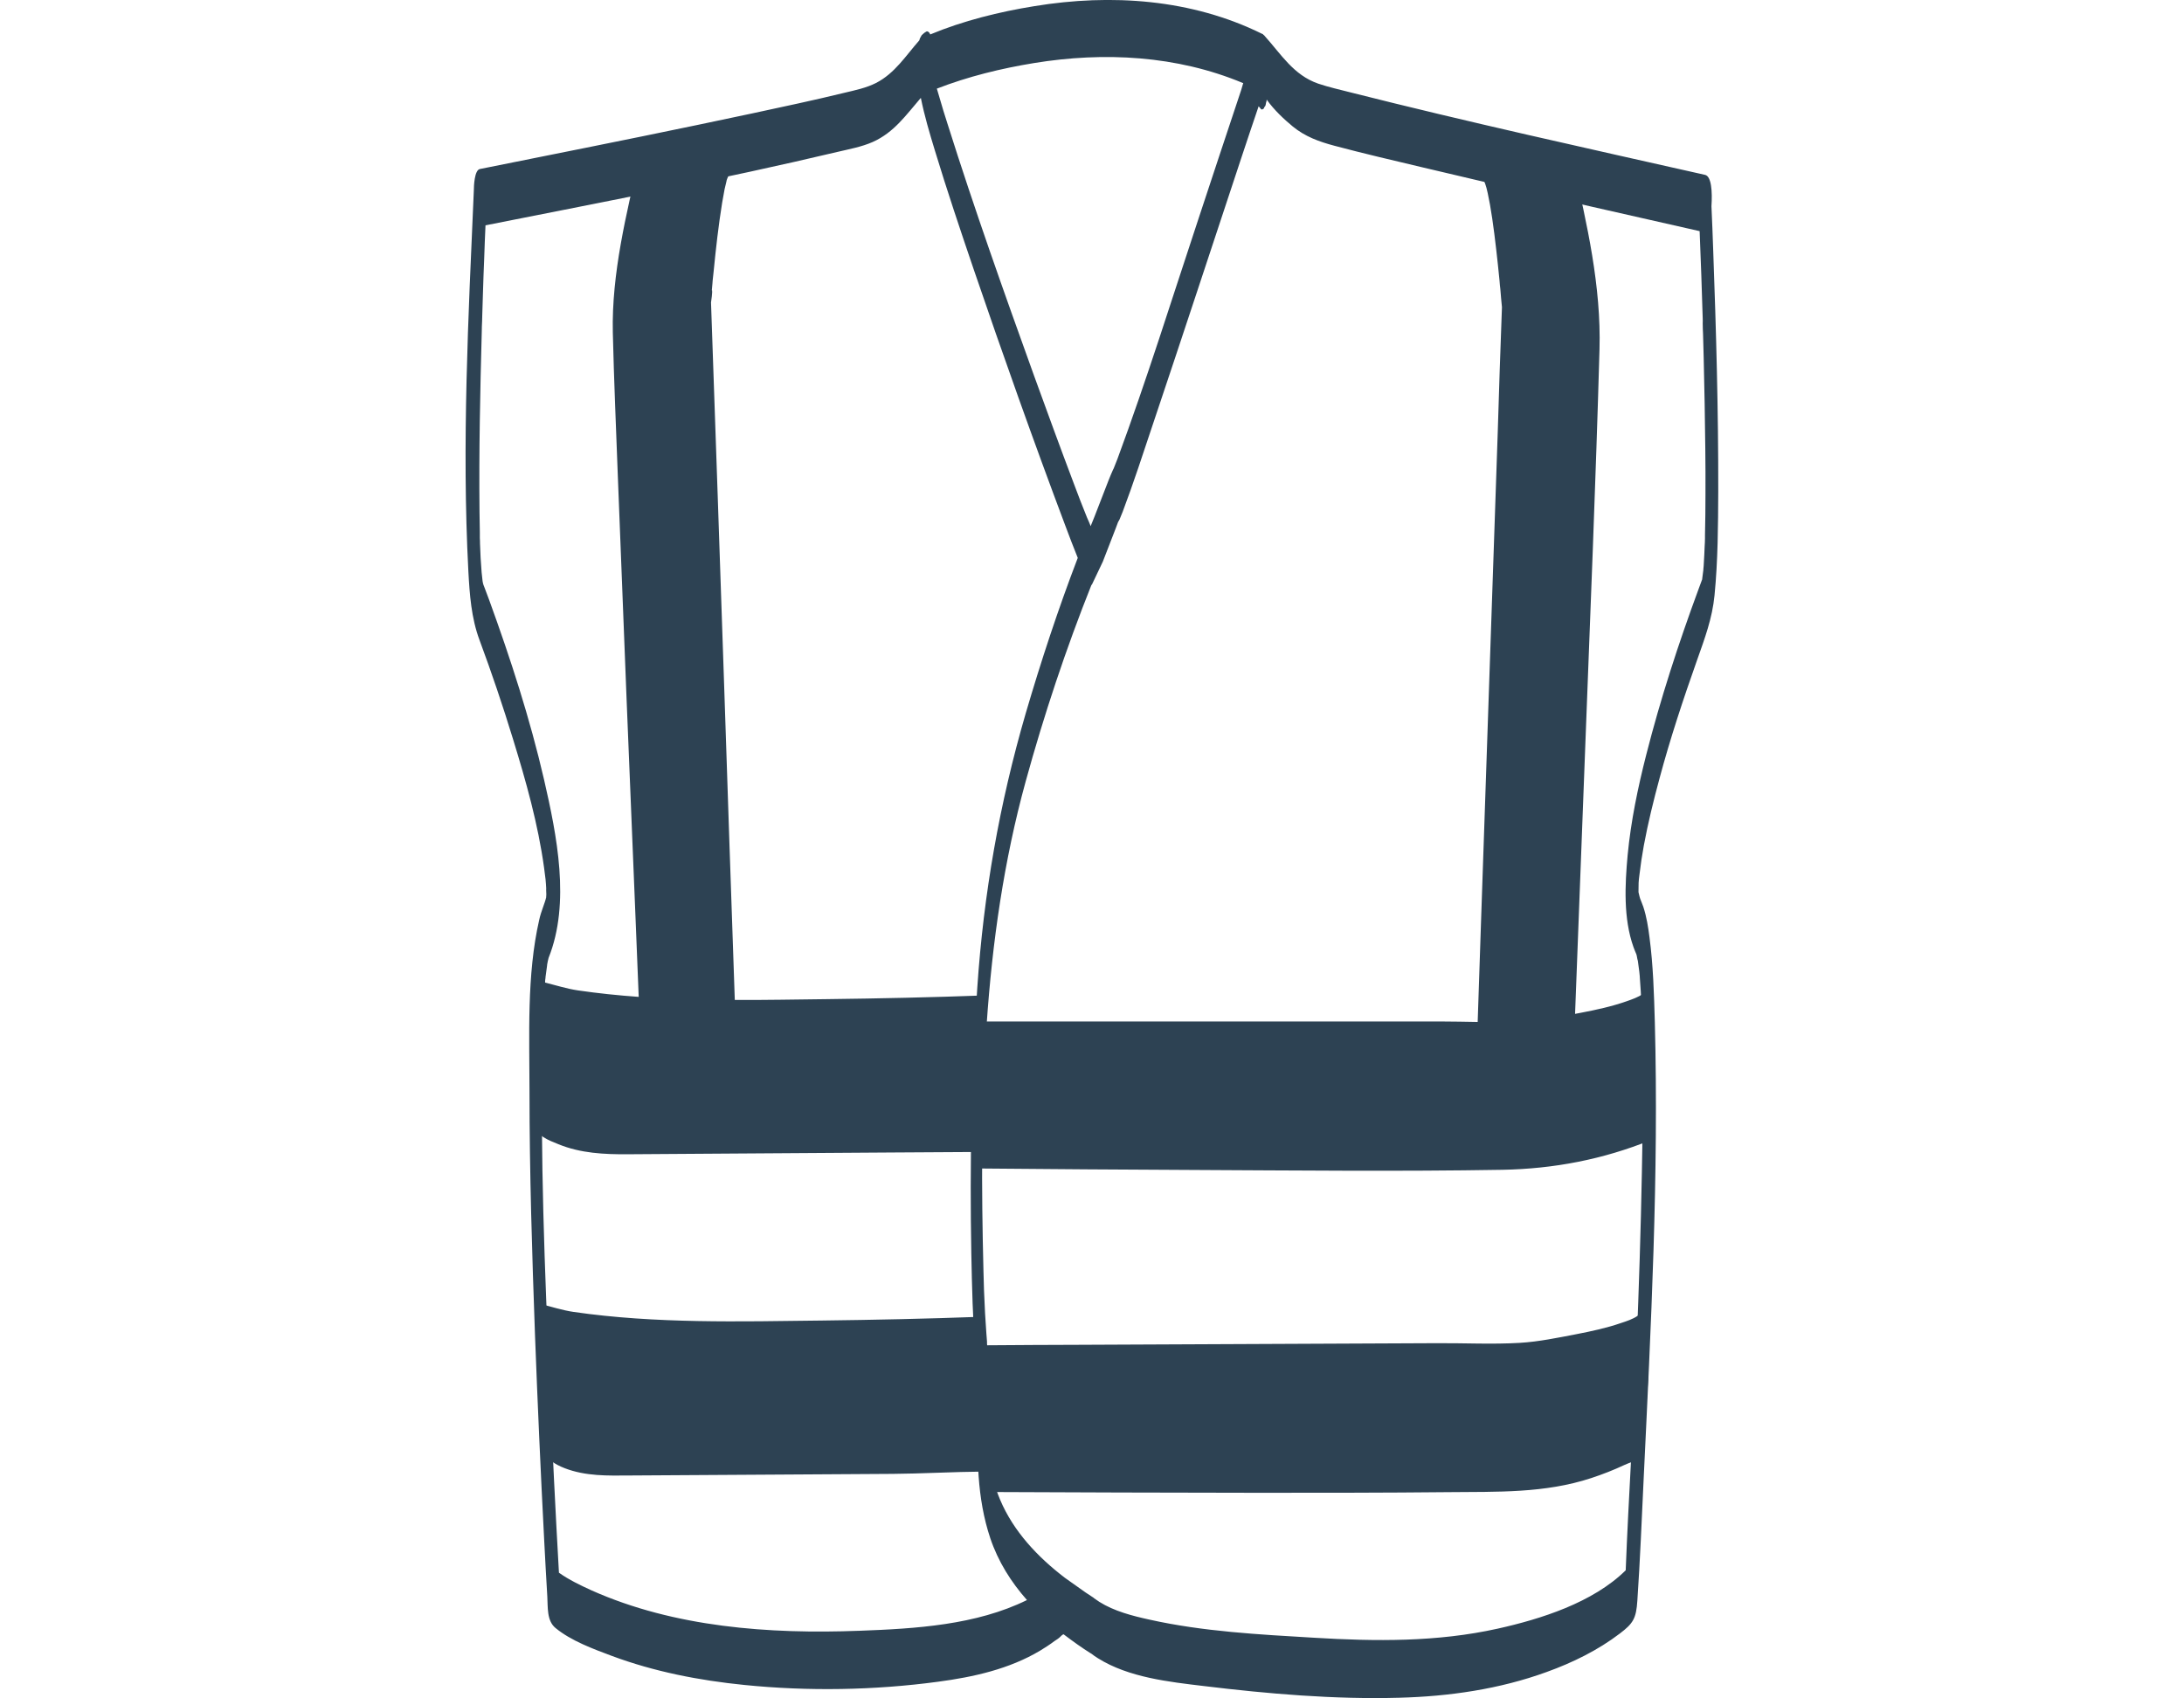
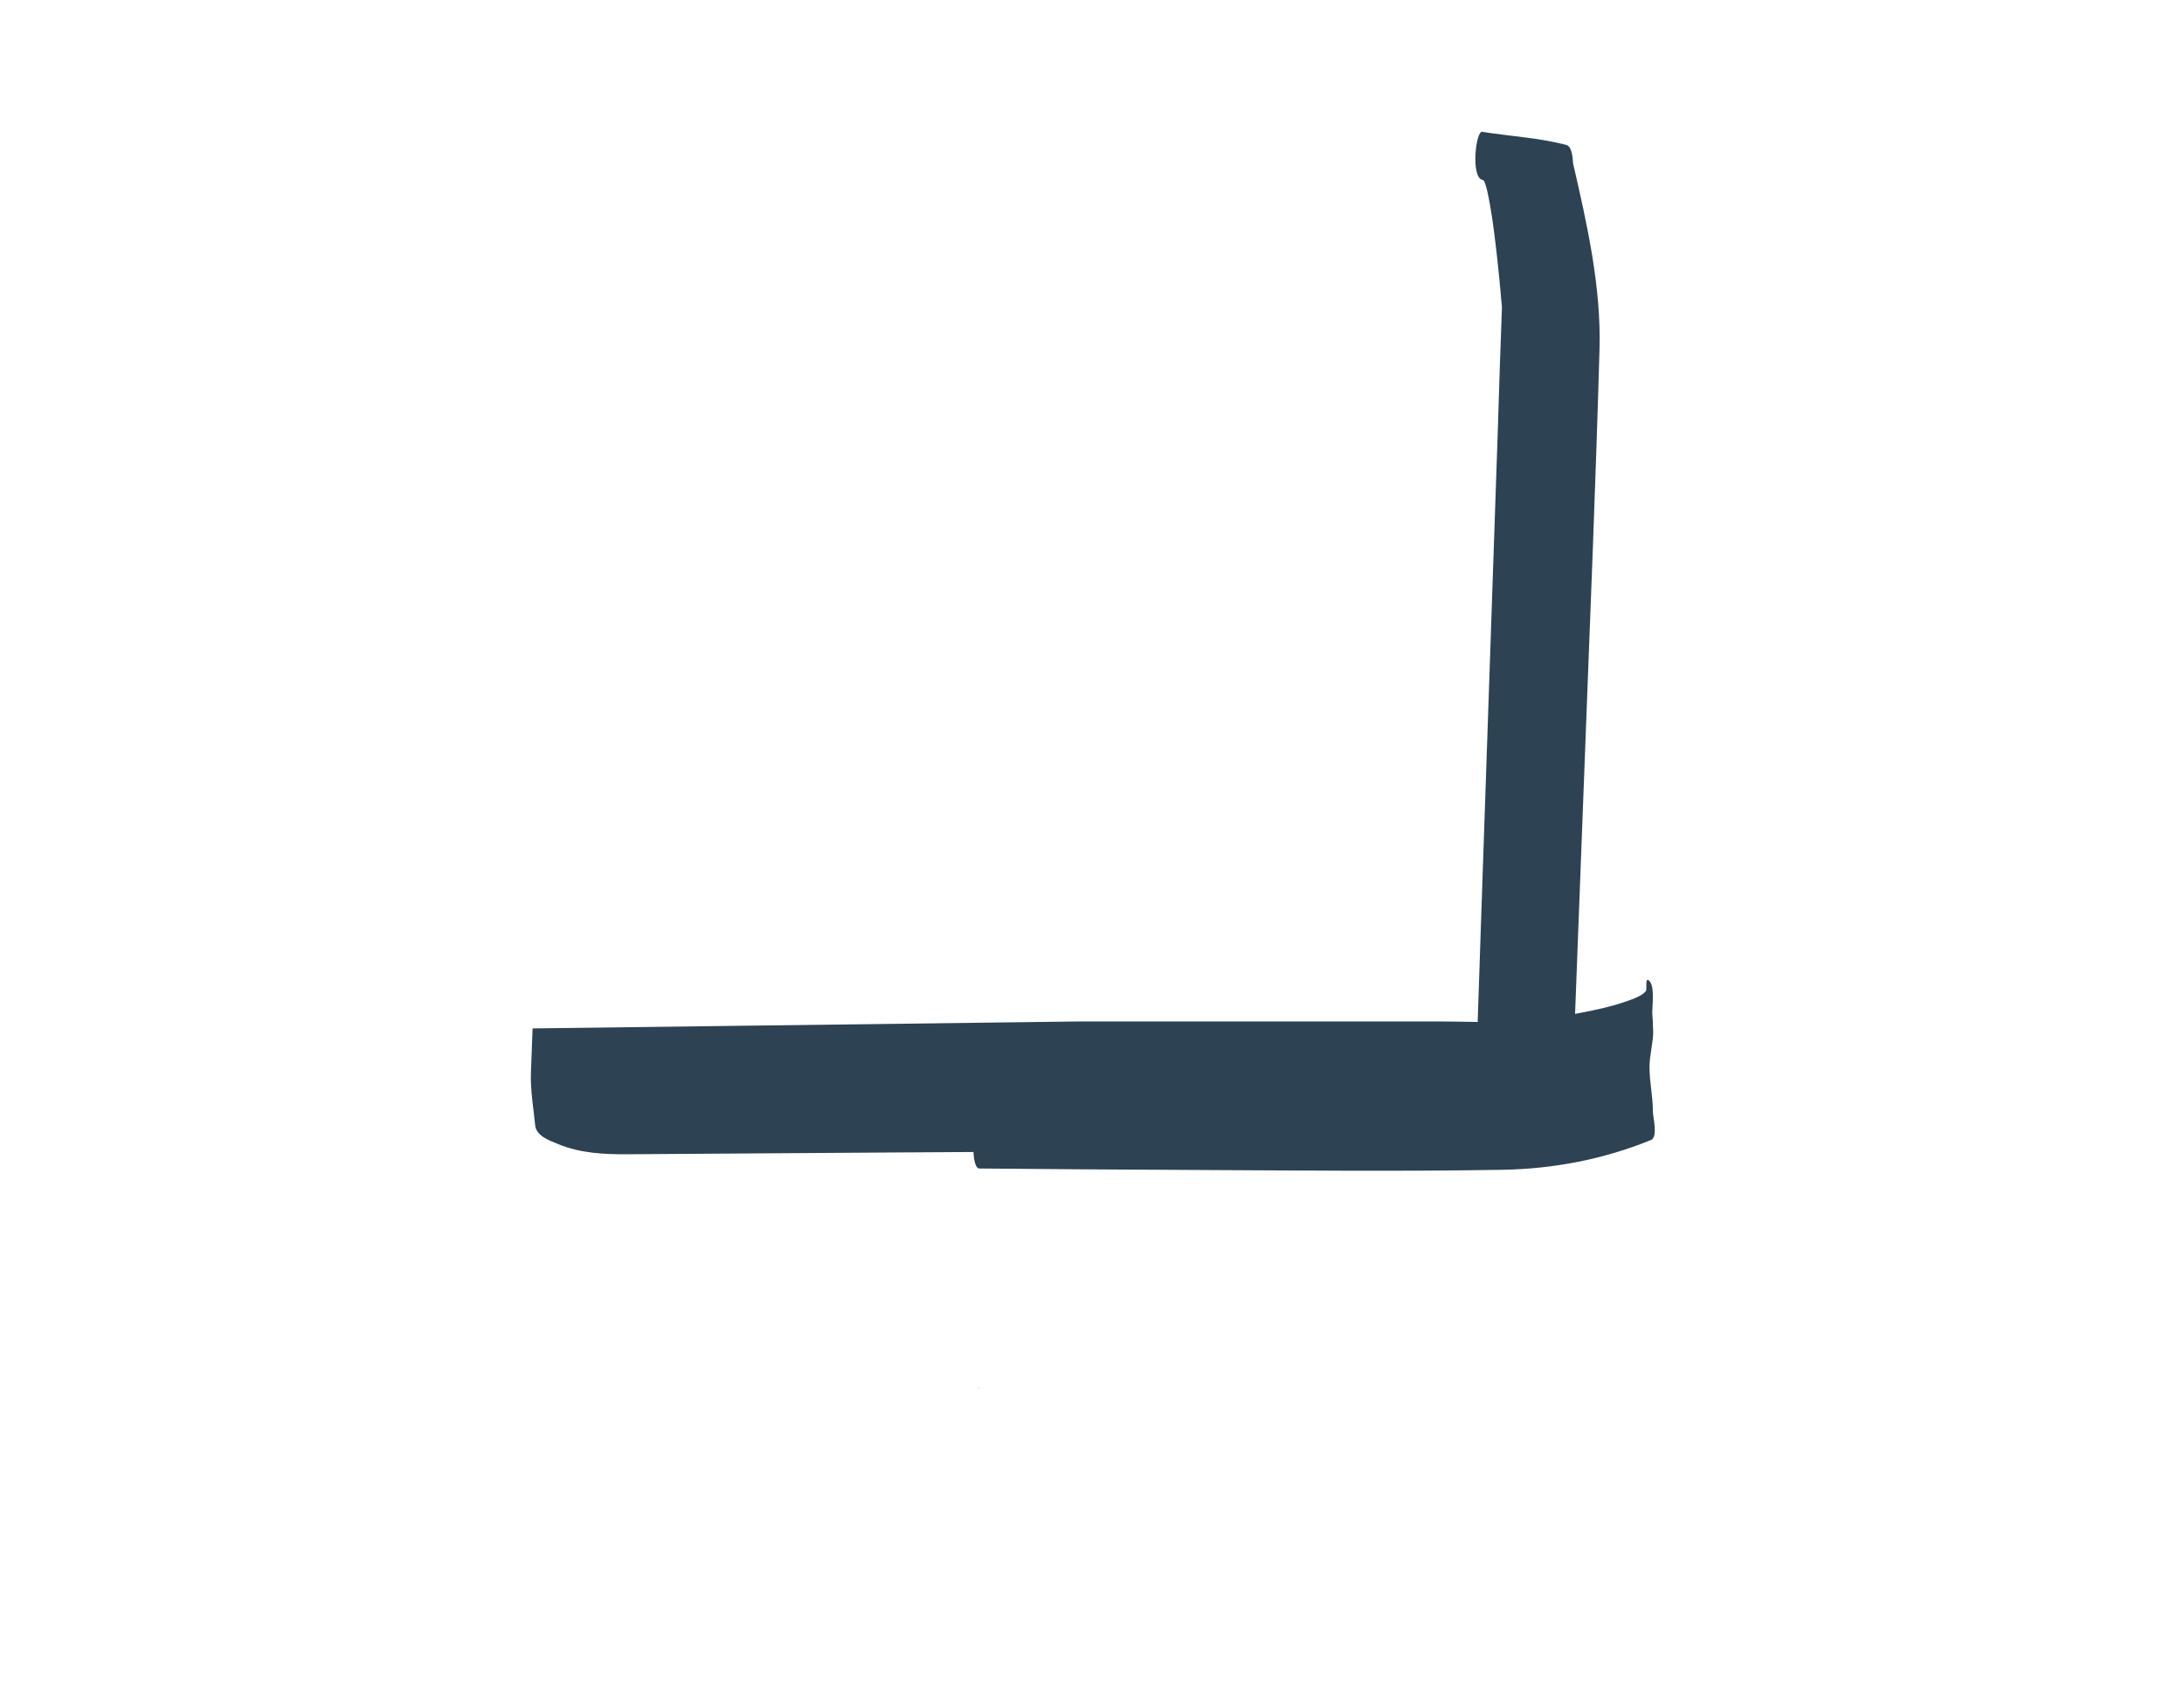
<svg xmlns="http://www.w3.org/2000/svg" id="Vrstva_2" data-name="Vrstva 2" viewBox="0 0 135 105">
  <defs>
    <style>
      .cls-1 {
        fill: #2d4253;
        stroke-width: 0px;
      }
    </style>
  </defs>
  <g>
-     <path class="cls-1" d="M101.74,81.99c-.02-.29.4-1.38.01-1.5-.03.02-.07.04-.1.06-.13.18-.19.41-.24.64-.07.06-.14.13-.2.17-.3.2-.66.32-1,.43-.89.31-1.83.51-2.75.69-1.15.22-2.34.47-3.52.54-1.69.1-3.41.01-5.09.02l-22.11.1c-1.92,0-3.85.02-5.77.03-.01-.15-.02-.31-.04-.46-.01-.17-.04-1.31-.37-1.3-3.25.12-6.51.19-9.76.23-5.09.06-10.28.2-15.33-.53-.7-.1-1.44-.34-2.08-.5-.03-.14-.06-.27-.12-.36-.05-.12-.1-.2-.16-.17-.22.1.23.35.13.57-.35.77-.02,1.68.18,2.48.06.23-.22.62-.07.78.12.98.08,1.96.11,2.85,0-.05-.04.47-.04.32,0,.01.28.6.28.81.02.58-.47,1.17-.22,1.71.27.6.84.94,1.43,1.17,1.3.5,2.65.46,4.01.45,5.43-.03,10.85-.07,16.28-.1,1.66-.01,3.86-.13,5.52-.14.11.3-.18.71-.07,1.01.02.12-.05.21.06.25,5.68.03,11.37.04,17.05.05,3.92,0,7.85,0,11.77-.04,2.99-.03,5.95.08,8.83-.87.7-.23,1.39-.5,2.05-.81.26-.12.64-.23.86-.42.48-.41.39-1.57.43-2.21.06-.95.12-1.89.19-2.83.03-.35-.19-.71-.16-1.06.25-.64.05-1.44.02-2.06ZM102.02,83.43c.01-.13.01-.11,0,0h0Z" />
-     <path class="cls-1" d="M32.92,63.58c-.03.86-.06,1.72-.1,2.69-.05,1.07.17,2.34.26,3.29.06.66.85.94,1.44,1.18,1.37.56,2.83.63,4.29.62,5.47-.04,10.94-.07,16.41-.11,1.65-.01,3.3-.02,4.95-.03.03.49.12,1.02.37,1.02,4.37.04,8.75.07,13.12.09,6.4.03,12.81.1,19.22-.01,3.17-.06,6.21-.64,9.17-1.84.45-.18.12-1.43.12-1.76,0-.97-.21-1.8-.21-2.76,0-.71.23-1.49.23-2.2,0-.09-.02-.24-.02-.34.02-.29-.04-.56-.04-.81,0-.47.17-1.63-.19-1.98-.24-.23-.15.39-.18.51,0,.04,0,.09-.02.13-.06.06-.12.13-.18.17-.29.21-.67.34-1.01.46-.91.32-1.87.53-2.82.71-.12.02-.25.05-.37.07.21-5.52.42-11.03.63-16.55.31-8.17.65-16.35.88-24.53.11-3.88-.77-7.75-1.64-11.53-.02-.57-.14-1.04-.41-1.11-1.71-.45-3.45-.53-5.2-.81-.4-.06-.71,2.78,0,2.97.13.04.1.03.19.26.09.23.21.82.29,1.27.19,1.05.36,2.5.49,3.72.03.33.07.65.1.98,0,.09.04.44.05.52.03.37.06.75.1,1.12-.1,2.58-.18,5.16-.26,7.73-.34,9.96-.68,19.92-1.02,29.88-.07,2.19-.15,4.39-.22,6.58-.76-.01-1.52-.03-2.27-.03h-22.4c-1.82,0-3.94,0-5.75,0,.02-.8.26-1.62-.08-1.61-3.25.12-6.51.19-9.76.23-1.88.02-3.77.06-5.66.05-.22-6.4-.44-12.8-.65-19.2-.27-7.97-.54-15.95-.82-23.92.09-.6.08-.8.05-.75.01-.15.03-.3.04-.45,0-.08.02-.21.02-.24.02-.15.03-.31.05-.46.14-1.43.3-2.86.53-4.28.03-.19.09-.51.15-.83.03-.14.16-.64.12-.53.03-.11.19-.43.12-.34.05-.06.06-.08.06-.09.02,0,.04-.01.07-.01.7-.19.5-2.96.09-2.9-1.74.28-3.59.29-5.3.75-.26.07-.38.53-.41,1.09-.82,3.54-1.74,7.26-1.66,10.89.07,2.96.2,5.93.31,8.89.35,9.15.72,18.31,1.1,27.46.06,1.58.13,3.15.19,4.73-1.26-.09-2.51-.22-3.75-.4-.69-.1-1.41-.33-2.05-.49-.04-.22-.11-.4-.2-.48-.03-.05-.07-.07-.11-.05-.05,0-.1.03-.14.08-.12.08-.28.17-.25.35.13.77.2,2.01-.08,2.83-.01.03.02.06.03.09Z" />
+     <path class="cls-1" d="M32.92,63.58c-.03.86-.06,1.72-.1,2.69-.05,1.07.17,2.34.26,3.29.06.66.85.94,1.44,1.18,1.37.56,2.83.63,4.29.62,5.47-.04,10.94-.07,16.41-.11,1.65-.01,3.3-.02,4.95-.03.03.49.12,1.02.37,1.02,4.37.04,8.75.07,13.12.09,6.4.03,12.81.1,19.22-.01,3.17-.06,6.21-.64,9.17-1.84.45-.18.12-1.43.12-1.76,0-.97-.21-1.8-.21-2.76,0-.71.23-1.49.23-2.2,0-.09-.02-.24-.02-.34.02-.29-.04-.56-.04-.81,0-.47.17-1.63-.19-1.98-.24-.23-.15.39-.18.51,0,.04,0,.09-.02.13-.06.06-.12.13-.18.17-.29.21-.67.34-1.01.46-.91.32-1.87.53-2.82.71-.12.02-.25.05-.37.07.21-5.52.42-11.03.63-16.55.31-8.17.65-16.35.88-24.53.11-3.88-.77-7.75-1.64-11.53-.02-.57-.14-1.04-.41-1.11-1.71-.45-3.45-.53-5.2-.81-.4-.06-.71,2.78,0,2.97.13.04.1.03.19.26.09.23.21.82.29,1.27.19,1.05.36,2.5.49,3.72.03.33.07.65.1.98,0,.09.04.44.05.52.03.37.06.75.1,1.12-.1,2.58-.18,5.16-.26,7.73-.34,9.96-.68,19.92-1.02,29.88-.07,2.19-.15,4.39-.22,6.58-.76-.01-1.52-.03-2.27-.03h-22.4Z" />
  </g>
  <g>
-     <path class="cls-1" d="M57.15,2.02c-.06.04-.11.1-.17.15,0,0,0,0-.01.01,0,0,0,0,0,0-.02.03-.03.06-.05.09-.02.03-.03.06-.05.09,0,0,0,0,0,0-.02.04-.03.08-.04.13-.84.95-1.51,2.04-2.68,2.64-.61.31-1.3.45-1.97.61-1.88.46-3.78.86-5.68,1.27-4.54.97-9.09,1.89-13.65,2.8-1.06.21-2.12.43-3.19.64-.34.07-.37,1.09-.37,1.3-.34,7.82-.75,15.73-.34,23.55.08,1.46.18,2.9.69,4.27.75,2.02,1.44,4.06,2.07,6.12.8,2.6,1.55,5.25,1.92,7.95.09.64.11.82.14,1.41-.02-.35-.01.11,0,.25,0,.05-.01.11-.01.15,0,.01,0,.01,0,.03-.08.36-.32.87-.43,1.39-.78,3.41-.6,7.15-.6,10.63,0,5.01.16,10.03.34,15.04.16,4.24.35,8.48.57,12.72.06,1.14.12,2.28.19,3.43.04.68-.04,1.51.51,1.96.96.79,2.32,1.29,3.47,1.72,2.63.98,5.41,1.52,8.2,1.8,3.96.4,8.04.33,11.98-.2,2.18-.29,4.39-.78,6.3-1.92.31-.19.61-.38.9-.6.12-.08.27-.17.36-.27.03-.04.12-.11.17-.14,0,0,0,0,.02,0,.02,0,.04.03.06.04.53.4,1.07.79,1.63,1.14,0,0,0,0,.01,0,.14.11.28.21.43.3,1.9,1.19,4.39,1.46,6.57,1.72,3.96.48,8.05.83,12.04.72,3.09-.08,6.21-.53,9.12-1.59,1.61-.58,3.18-1.35,4.54-2.39.8-.61,1-.91,1.07-2.03.17-2.51.27-5.02.39-7.54.45-9.38.94-18.81.69-28.2-.05-1.75-.1-3.52-.33-5.26-.08-.63-.18-1.27-.38-1.88-.06-.18-.14-.35-.2-.52-.03-.08-.05-.19-.1-.39,0,0,0,0,0,0,.04.16.02.07,0,0,0-.02,0-.04,0-.06,0-.45,0-.59.06-1.03.07-.6.16-1.2.27-1.8.26-1.4.6-2.78.97-4.15.66-2.46,1.46-4.88,2.31-7.28.48-1.36.95-2.6,1.09-4.04.21-2.14.22-4.3.23-6.45.01-4.94-.13-9.89-.31-14.83-.03-.92-.07-1.85-.11-2.77.06-.9,0-1.86-.4-1.94-7.32-1.65-14.65-3.26-21.92-5.1-.66-.17-1.34-.32-1.99-.54-1.53-.53-2.29-1.82-3.31-2.95,0,0,0,0,0,0-.02-.02-.04-.04-.05-.06,0,0,0,.02,0,.02-.03-.04-.06-.08-.11-.09,0,0,0,0,0,0C73.66-.06,68.69-.4,63.94.38c-2.17.35-4.4.9-6.44,1.75-.02-.04-.04-.1-.08-.13-.03-.03-.07-.06-.11-.06,0,0,0,0,0,0,0,0,0,0-.01,0,0,0-.01,0-.02,0M76.85,5.13c-.07.23-.11.39-.13.44-.88,2.63-1.75,5.27-2.62,7.9-1.65,4.97-3.21,9.99-5.03,14.91-.07.19-.15.39-.23.58,0,.01-.02.04-.05.1-.09.21-.18.41-.26.62-.29.76-.58,1.51-.88,2.27-.06.16-.13.31-.19.47-.01.03-.03.07-.04.11-.07-.18-.15-.36-.23-.54-.28-.68-.54-1.37-.8-2.06-.84-2.22-1.65-4.44-2.46-6.67-1.86-5.16-3.7-10.34-5.35-15.57-.18-.55-.35-1.11-.51-1.67-.06-.21-.11-.38-.16-.54,1.93-.75,3.98-1.25,6-1.58,4.34-.71,8.84-.47,12.91,1.23ZM29.87,36.11s0-.01,0-.02c.01.04.02.07,0,.02ZM33.78,55.35s0,0,0,0c0,.05,0,.07,0,.08,0,0,0,.01,0,.02,0-.02,0-.06.01-.1ZM53.1,100.82c-5.54.21-11.41-.21-16.54-2.5-.68-.31-1.39-.65-2.01-1.09-.22-3.87-.41-7.75-.57-11.62-.31-7.22-.59-14.02-.45-21.34,0-.19,0-.38.01-.57,0-.06,0-.13,0-.19.01-.33.02-.66.04-.99.03-.59.06-1.18.11-1.77,0-.07.02-.27.03-.3,0-.04,0-.07.01-.11.03-.22.06-.45.09-.67,0-.01,0-.02,0-.03.01-.07.03-.14.04-.21.02-.07.03-.14.05-.21,0,0,0,0,0,0,1.36-3.4.51-7.58-.28-11.02-.87-3.77-2.07-7.47-3.39-11.1-.09-.24-.18-.48-.27-.72-.03-.09-.06-.17-.1-.26,0-.02,0-.02-.01-.04-.01-.05-.02-.1-.03-.15,0,0,0,0,0,0-.01-.11-.05-.49-.06-.55-.05-.59-.08-1.18-.1-1.78,0-.04,0-.24-.01-.34,0-.1,0-.29,0-.35,0-.42-.02-.84-.02-1.26-.04-3.73.04-7.45.14-11.18,0-.2.01-.41.02-.61.01-.41,0,.02.01-.38.01-.43.03-.86.04-1.29.02-.74.05-1.48.08-2.23.02-.68.05-1.35.08-2.03,7.26-1.44,14.55-2.83,21.76-4.54.72-.17,1.49-.31,2.17-.61,1.33-.59,2.08-1.69,2.98-2.73.22,1.1.54,2.18.87,3.26.75,2.47,1.57,4.91,2.4,7.35,1.81,5.3,3.68,10.57,5.65,15.81.25.67.51,1.35.78,2.02-1.21,3.16-2.27,6.38-3.22,9.62-1.62,5.57-2.6,11.15-2.99,16.94-.37,5.46-.47,10.96-.37,16.43.04,2.07.09,4.14.25,6.2.06.71.15,1.42.22,2.13,0,0,0-.01,0-.02,0,.19,0,.38,0,.56,0,.05,0,.09,0,.12,0,.02,0,.06,0,.15-.01.26-.02.51-.03.77-.11,2.58-.1,5.22.73,7.7.49,1.46,1.29,2.72,2.27,3.83-3.15,1.55-6.88,1.77-10.36,1.9ZM33.82,59.63c.02-.15.02-.13,0,0h0ZM101.29,55.18h0s0,0,0,0,0,0,0,0ZM101.29,55.09c0-.07,0-.11,0,0h0ZM68.17,34.72c.27-.68.52-1.36.79-2.04.03-.07.13-.34.15-.4.03-.05.06-.1.09-.16.07-.16.14-.33.2-.49.67-1.78,1.26-3.59,1.86-5.39,1.85-5.5,3.66-11.02,5.49-16.54.34-1.01.67-2.03,1.02-3.04.01-.03.02-.06.03-.09.04.05.08.09.12.14.03.05.06.06.1.06,0,0,0,0,0,0,.03-.02.07-.04.1-.06.02-.03.02-.07.04-.1.02-.03.05-.04.06-.08.02-.06.03-.12.04-.19,0-.03.03-.06.03-.09,0-.03,0-.06.01-.09.46.65,1.1,1.24,1.61,1.66.77.63,1.63.94,2.57,1.19,1.8.48,3.61.9,5.42,1.33,4.68,1.11,9.37,2.19,14.07,3.25,1.03.23,2.06.47,3.09.7.07,1.8.14,3.6.19,5.4.01.37,0,.03,0,.32,0,.21.01.42.02.63.01.49.03.98.04,1.47.02.95.04,1.9.06,2.85.03,1.86.06,3.73.05,5.59,0,.85-.01,1.7-.03,2.54,0,.06,0,.08,0,.09,0,.03,0,.06,0,.1,0,.16-.01.33-.02.49-.01.34-.03.68-.05,1.02,0,.13-.02.27-.03.4,0,.02,0,.03,0,.04,0,0,0,0,0,0-.01.11-.06.46-.07.54,0,.03,0,.06-.02.09-.07.19-.14.38-.21.57-1.24,3.36-2.35,6.77-3.23,10.23-.52,2.04-.95,4.11-1.15,6.2-.17,1.85-.27,3.92.36,5.69.05.15.12.3.18.45,0,0,0,0,0,0,.02.06.03.12.04.18.01.07.03.15.05.22,0,0,0,0,0,0,.03.22.06.44.09.67.01.1.02.2.03.3,0,.01,0,.02,0,.04.02.29.04.57.06.86.04.62.06,1.23.09,1.85,0,.04,0,.08,0,.13,0,0,0,0,0,.01,0,.16,0,.33.01.49,0,.39.02.78.02,1.17.01.78.01,1.57.01,2.35,0,1.73-.02,3.45-.06,5.18-.07,3.73-.18,7-.33,10.82-.18,4.6-.49,9.2-.67,13.81-2.02,2-5.26,3.02-7.92,3.61-3.74.83-7.54.79-11.35.56-3.39-.2-6.85-.38-10.17-1.12-1.05-.23-2.18-.52-3.1-1.1-.11-.07-.21-.15-.32-.22,0,0-.02-.02-.03-.03-.17-.11-.33-.22-.5-.33-.43-.3-.85-.6-1.27-.9-1.69-1.29-3.18-2.87-4.01-4.83-.17-.41-.32-.83-.43-1.26-.05-.2-.1-.42-.14-.62,0-.03-.06-.46-.07-.48-.02-.19-.03-.37-.04-.56,0-.05,0-.4,0-.46,0-.08,0-.4,0-.45,0-.2.02-.41.02-.61.08-1.76.06-3.45-.15-5.2,0-.04,0-.06,0-.08,0-.01,0-.03,0-.06-.01-.17-.03-.34-.04-.51-.03-.41-.05-.82-.08-1.23-.05-.91-.09-1.99-.1-2.65-.25-10.12-.09-20.42,2.61-30.24,1.13-4.11,2.49-8.2,4.07-12.16,0,0,.02,0,.02,0" />
    <path class="cls-1" d="M60.5,85.79c-.03-.27,0,.29,0,0h0Z" />
  </g>
</svg>